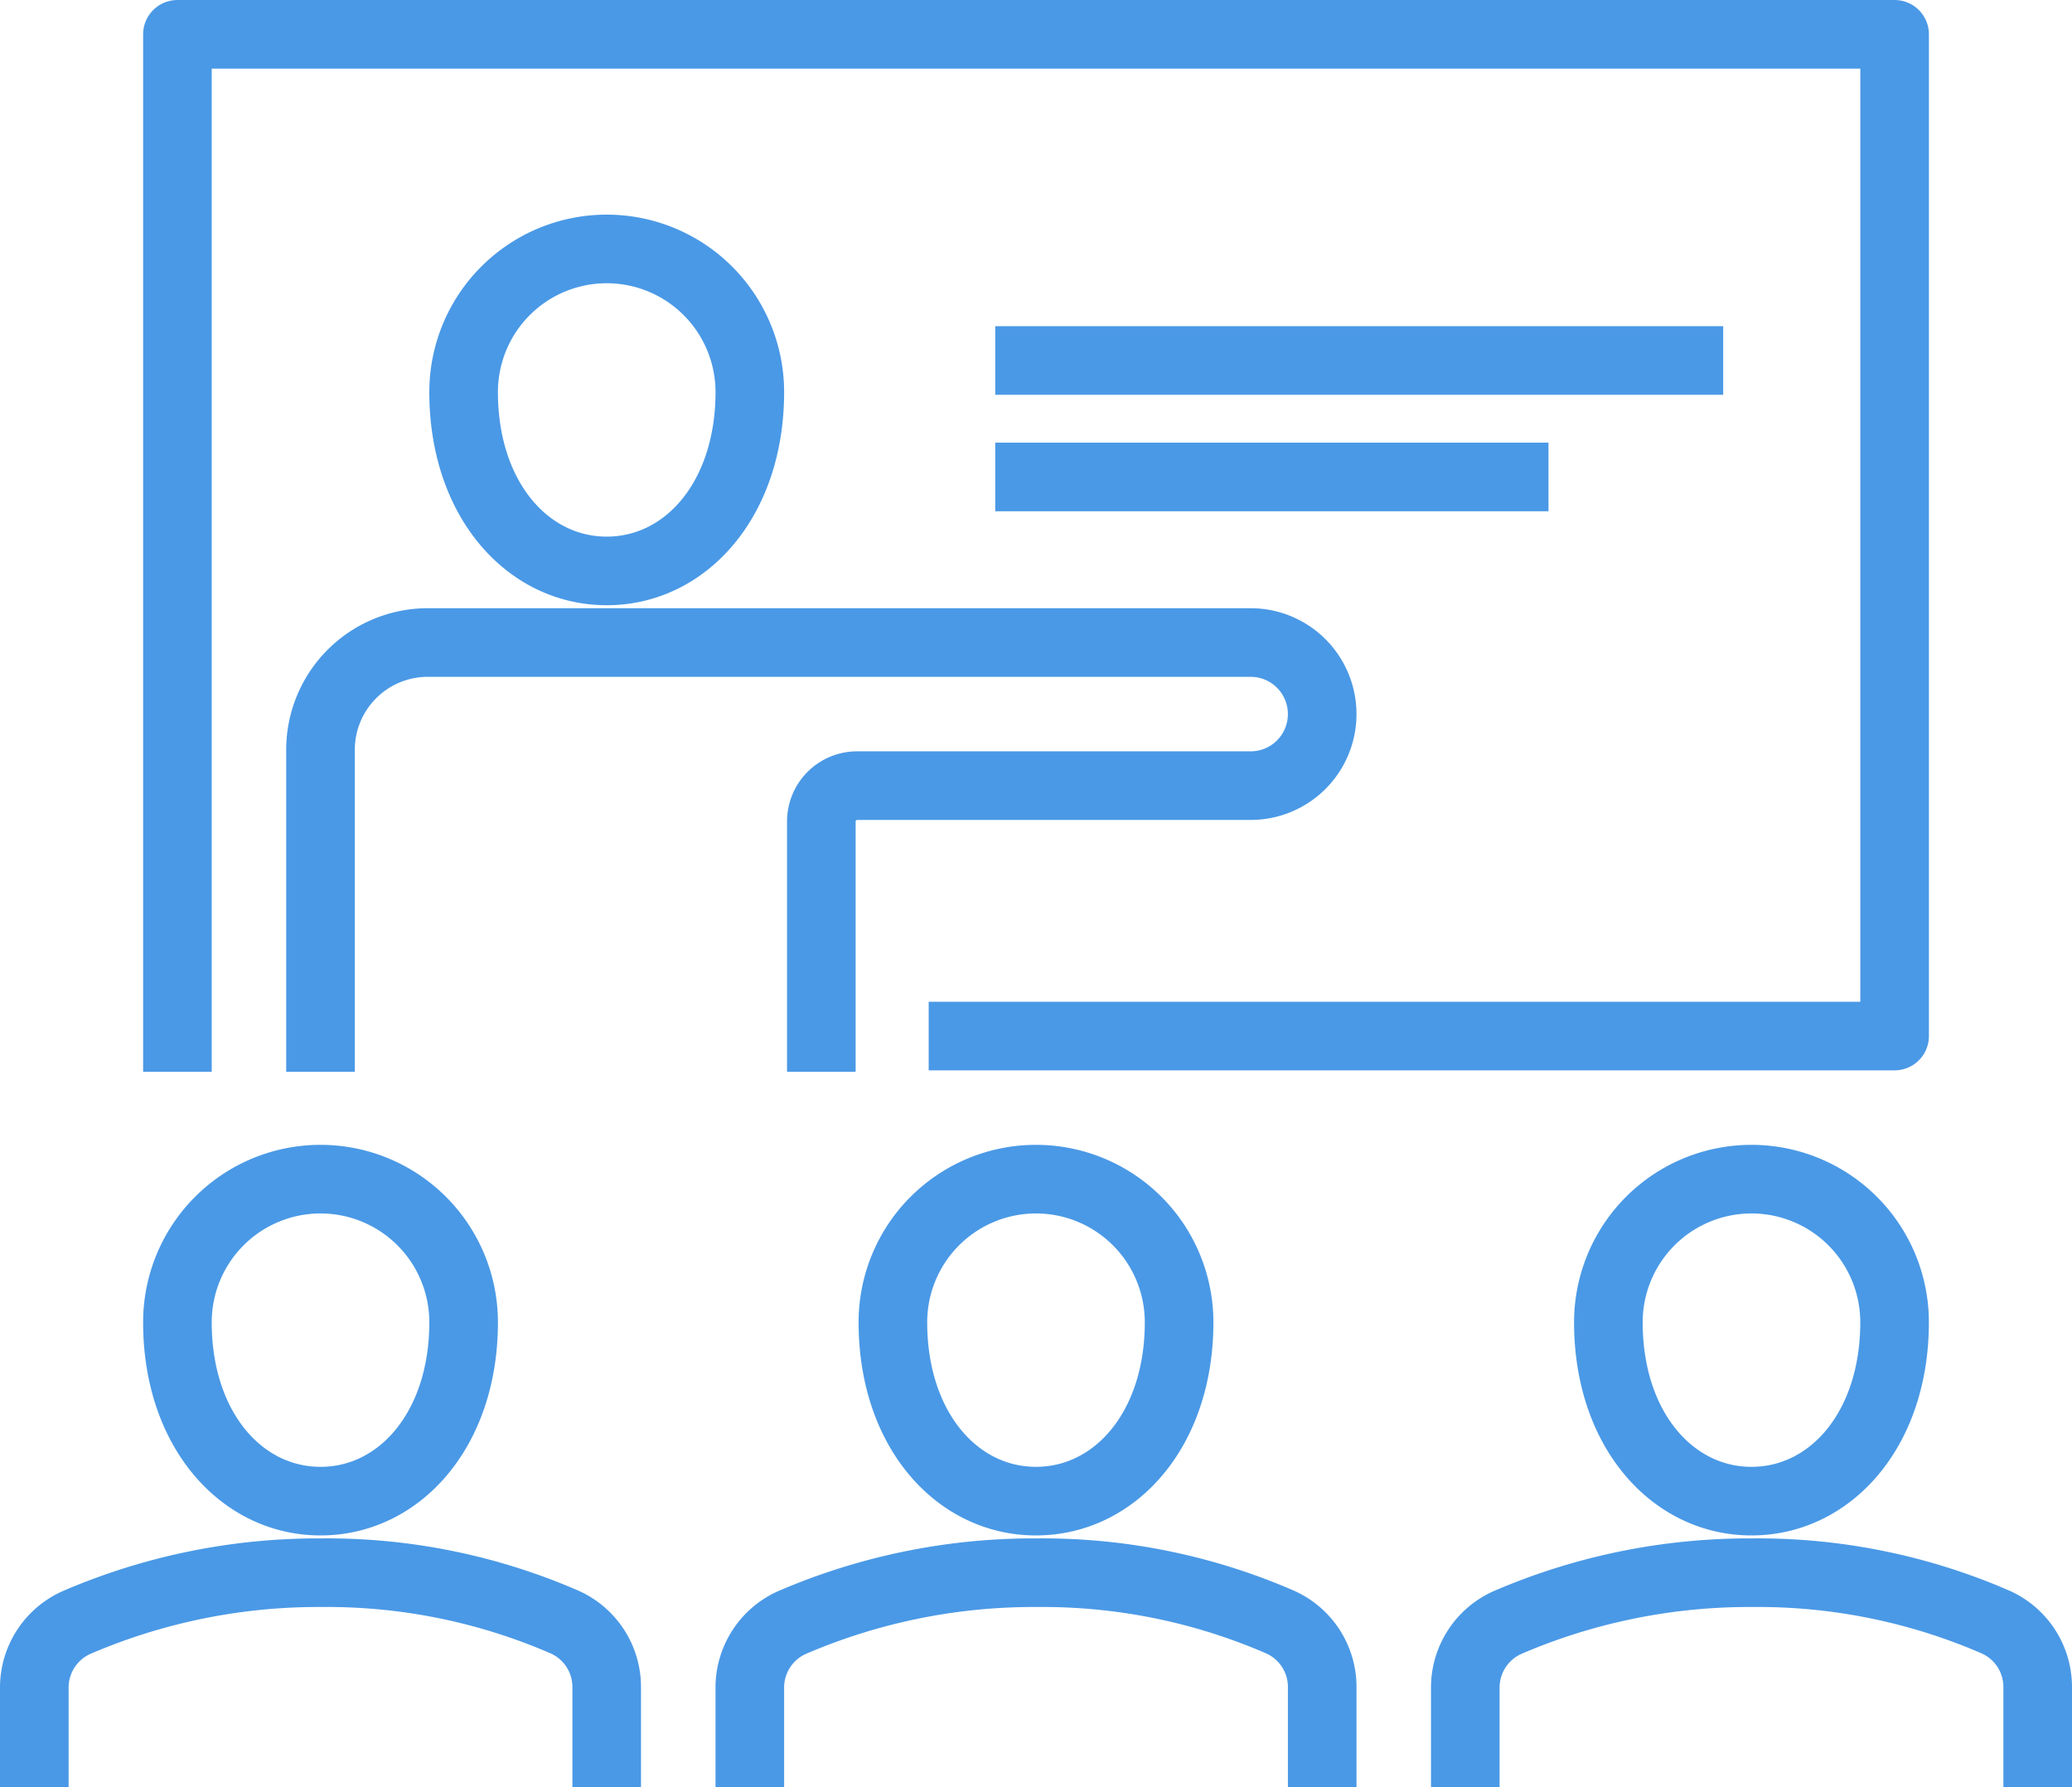
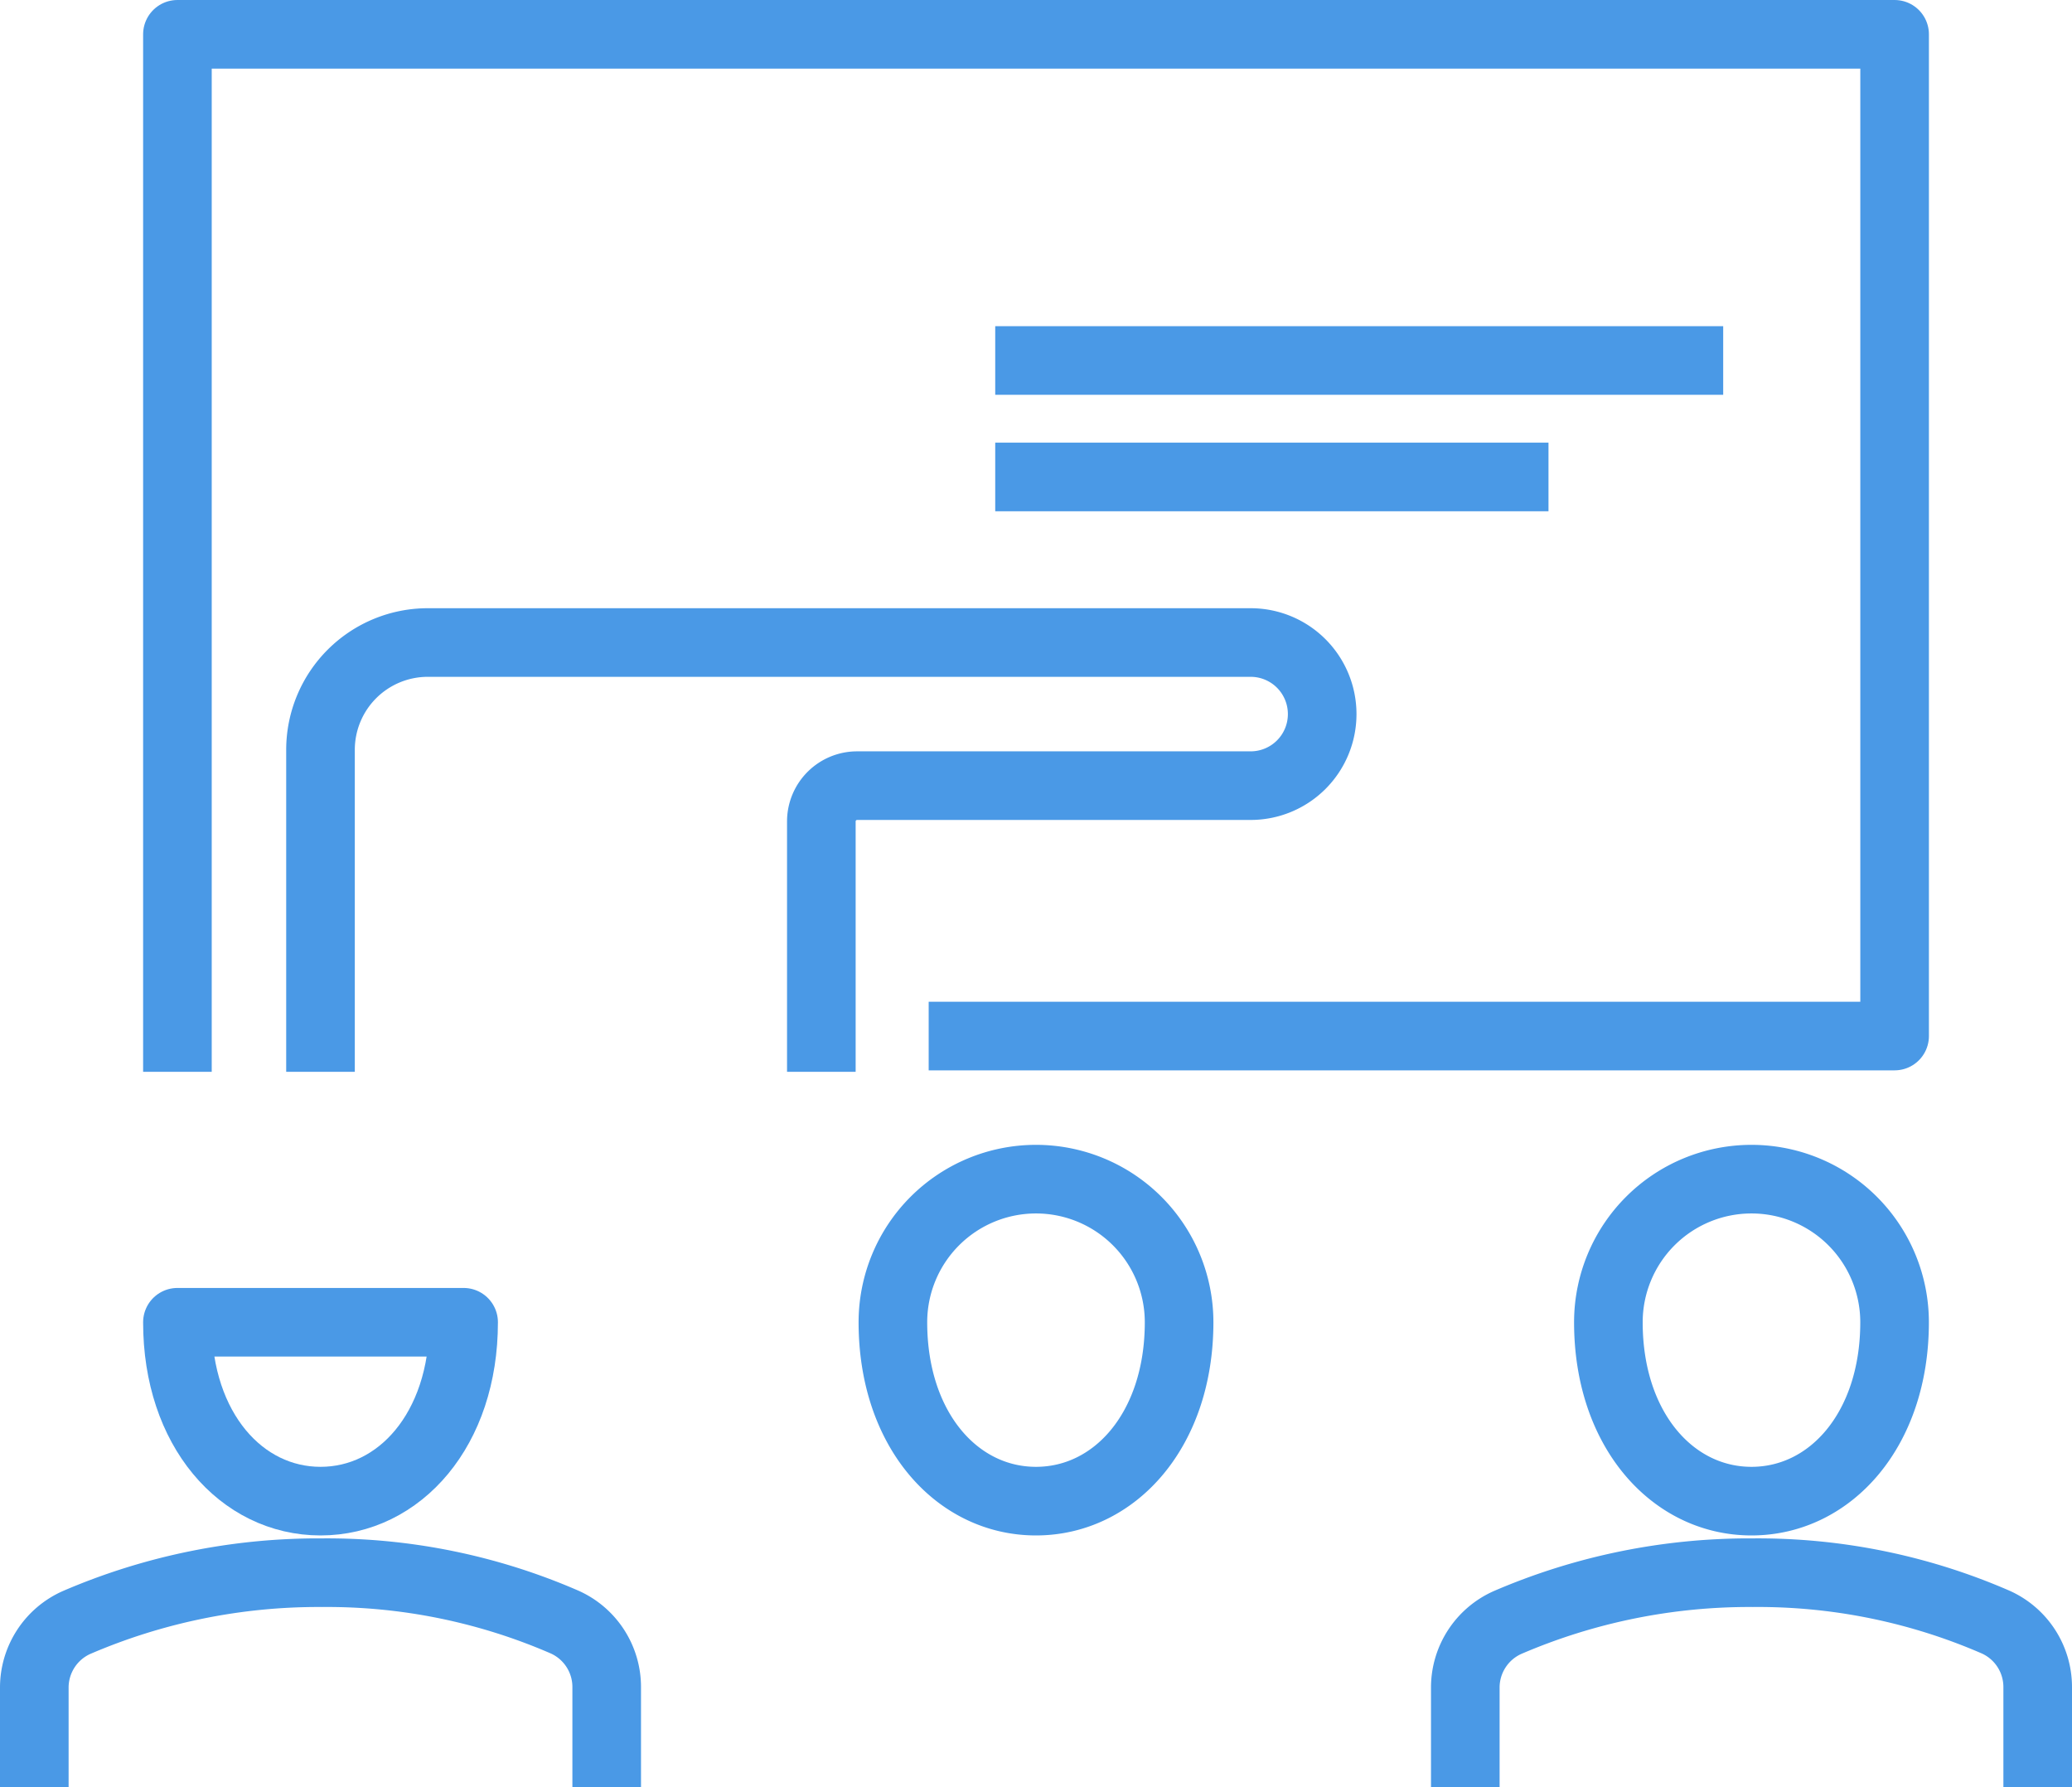
<svg xmlns="http://www.w3.org/2000/svg" width="60.401" height="52.101" viewBox="0 0 60.401 52.101">
  <g id="Group_42111" data-name="Group 42111" transform="translate(1 1)">
    <path id="Path_117005" data-name="Path 117005" d="M62.9,106.2H91.058V77H41v30.243" transform="translate(-36.828 -77)" fill="none" stroke="#4a99e6" stroke-linejoin="round" stroke-width="2" />
    <path id="Path_117006" data-name="Path 117006" d="M45,106.514V97.129A3.128,3.128,0,0,1,48.129,94H72.115A2.085,2.085,0,0,1,74.2,96.086h0a2.085,2.085,0,0,1-2.086,2.086H60.643A1.043,1.043,0,0,0,59.6,99.214v7.3" transform="translate(-36.657 -76.271)" fill="none" stroke="#4a99e6" stroke-miterlimit="10" stroke-width="2" />
-     <path id="Path_117007" data-name="Path 117007" d="M57.343,87.171c0,3.129-1.868,5.214-4.171,5.214S49,90.3,49,87.171a4.171,4.171,0,0,1,8.343,0Z" transform="translate(-36.485 -76.743)" fill="none" stroke="#4a99e6" stroke-linecap="round" stroke-linejoin="round" stroke-width="2" />
    <path id="Path_117008" data-name="Path 117008" d="M69.343,113.171c0,3.129-1.868,5.214-4.172,5.214S61,116.3,61,113.171a4.171,4.171,0,0,1,8.343,0Z" transform="translate(-35.971 -75.628)" fill="none" stroke="#4a99e6" stroke-linecap="round" stroke-linejoin="round" stroke-width="2" />
    <path id="Path_117009" data-name="Path 117009" d="M89.343,113.171c0,3.129-1.868,5.214-4.171,5.214S81,116.3,81,113.171a4.171,4.171,0,0,1,8.343,0Z" transform="translate(-35.114 -75.628)" fill="none" stroke="#4a99e6" stroke-linecap="round" stroke-linejoin="round" stroke-width="2" />
-     <path id="Path_117010" data-name="Path 117010" d="M49.343,113.171c0,3.129-1.868,5.214-4.171,5.214S41,116.3,41,113.171a4.171,4.171,0,0,1,8.343,0Z" transform="translate(-36.828 -75.628)" fill="none" stroke="#4a99e6" stroke-linecap="round" stroke-linejoin="round" stroke-width="2" />
+     <path id="Path_117010" data-name="Path 117010" d="M49.343,113.171c0,3.129-1.868,5.214-4.171,5.214S41,116.3,41,113.171Z" transform="translate(-36.828 -75.628)" fill="none" stroke="#4a99e6" stroke-linecap="round" stroke-linejoin="round" stroke-width="2" />
    <path id="Path_117011" data-name="Path 117011" d="M53.686,126.257v-2.914a2.074,2.074,0,0,0-1.218-1.9A17.365,17.365,0,0,0,45.387,120a17.809,17.809,0,0,0-7.156,1.452,2.076,2.076,0,0,0-1.231,1.9v2.9" transform="translate(-37 -75.157)" fill="none" stroke="#4a99e6" stroke-miterlimit="10" stroke-width="2" />
-     <path id="Path_117012" data-name="Path 117012" d="M73.686,126.257v-2.914a2.074,2.074,0,0,0-1.218-1.9A17.365,17.365,0,0,0,65.387,120a17.809,17.809,0,0,0-7.156,1.452,2.076,2.076,0,0,0-1.231,1.9v2.9" transform="translate(-36.142 -75.157)" fill="none" stroke="#4a99e6" stroke-miterlimit="10" stroke-width="2" />
    <path id="Path_117013" data-name="Path 117013" d="M93.686,126.257v-2.914a2.075,2.075,0,0,0-1.218-1.9A17.365,17.365,0,0,0,85.387,120a17.809,17.809,0,0,0-7.156,1.452,2.076,2.076,0,0,0-1.231,1.9v2.9" transform="translate(-35.285 -75.157)" fill="none" stroke="#4a99e6" stroke-miterlimit="10" stroke-width="2" />
    <line id="Line_1402" data-name="Line 1402" x2="21.221" transform="translate(28.012 9.508)" fill="none" stroke="#4a99e6" stroke-miterlimit="10" stroke-width="2" />
    <line id="Line_1403" data-name="Line 1403" x2="16.128" transform="translate(28.012 12.903)" fill="none" stroke="#4a99e6" stroke-miterlimit="10" stroke-width="2" />
  </g>
</svg>